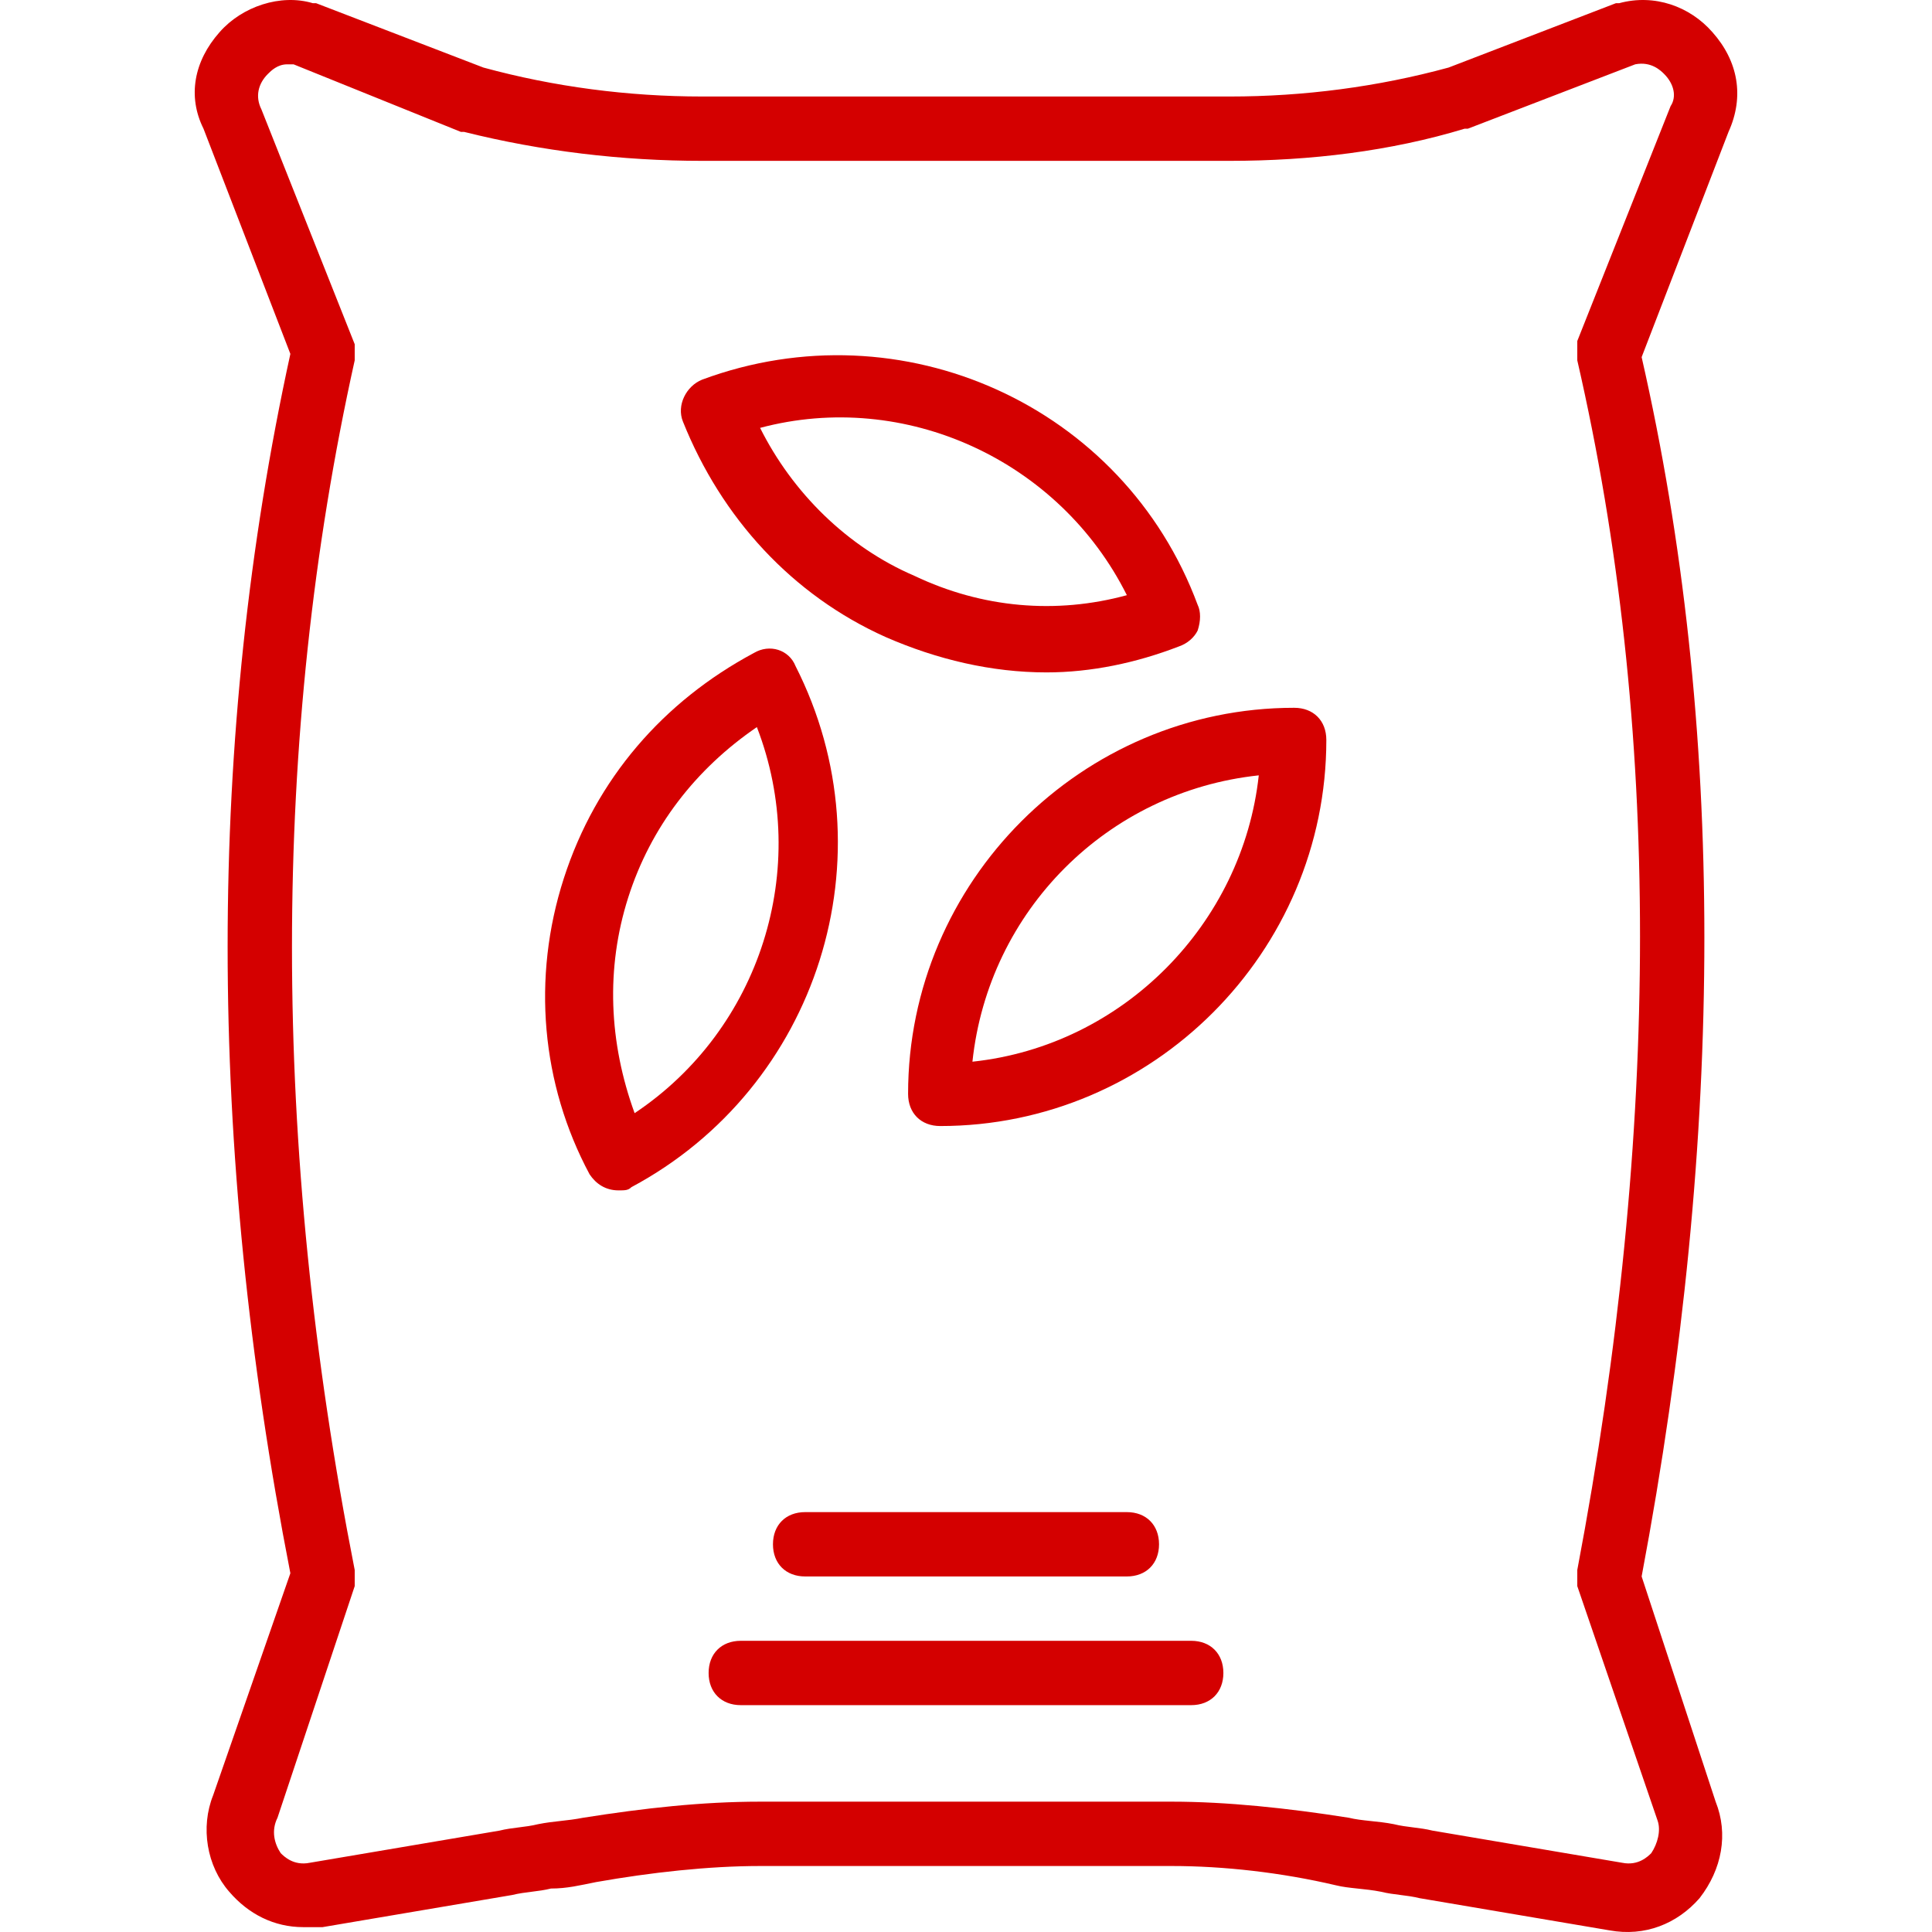
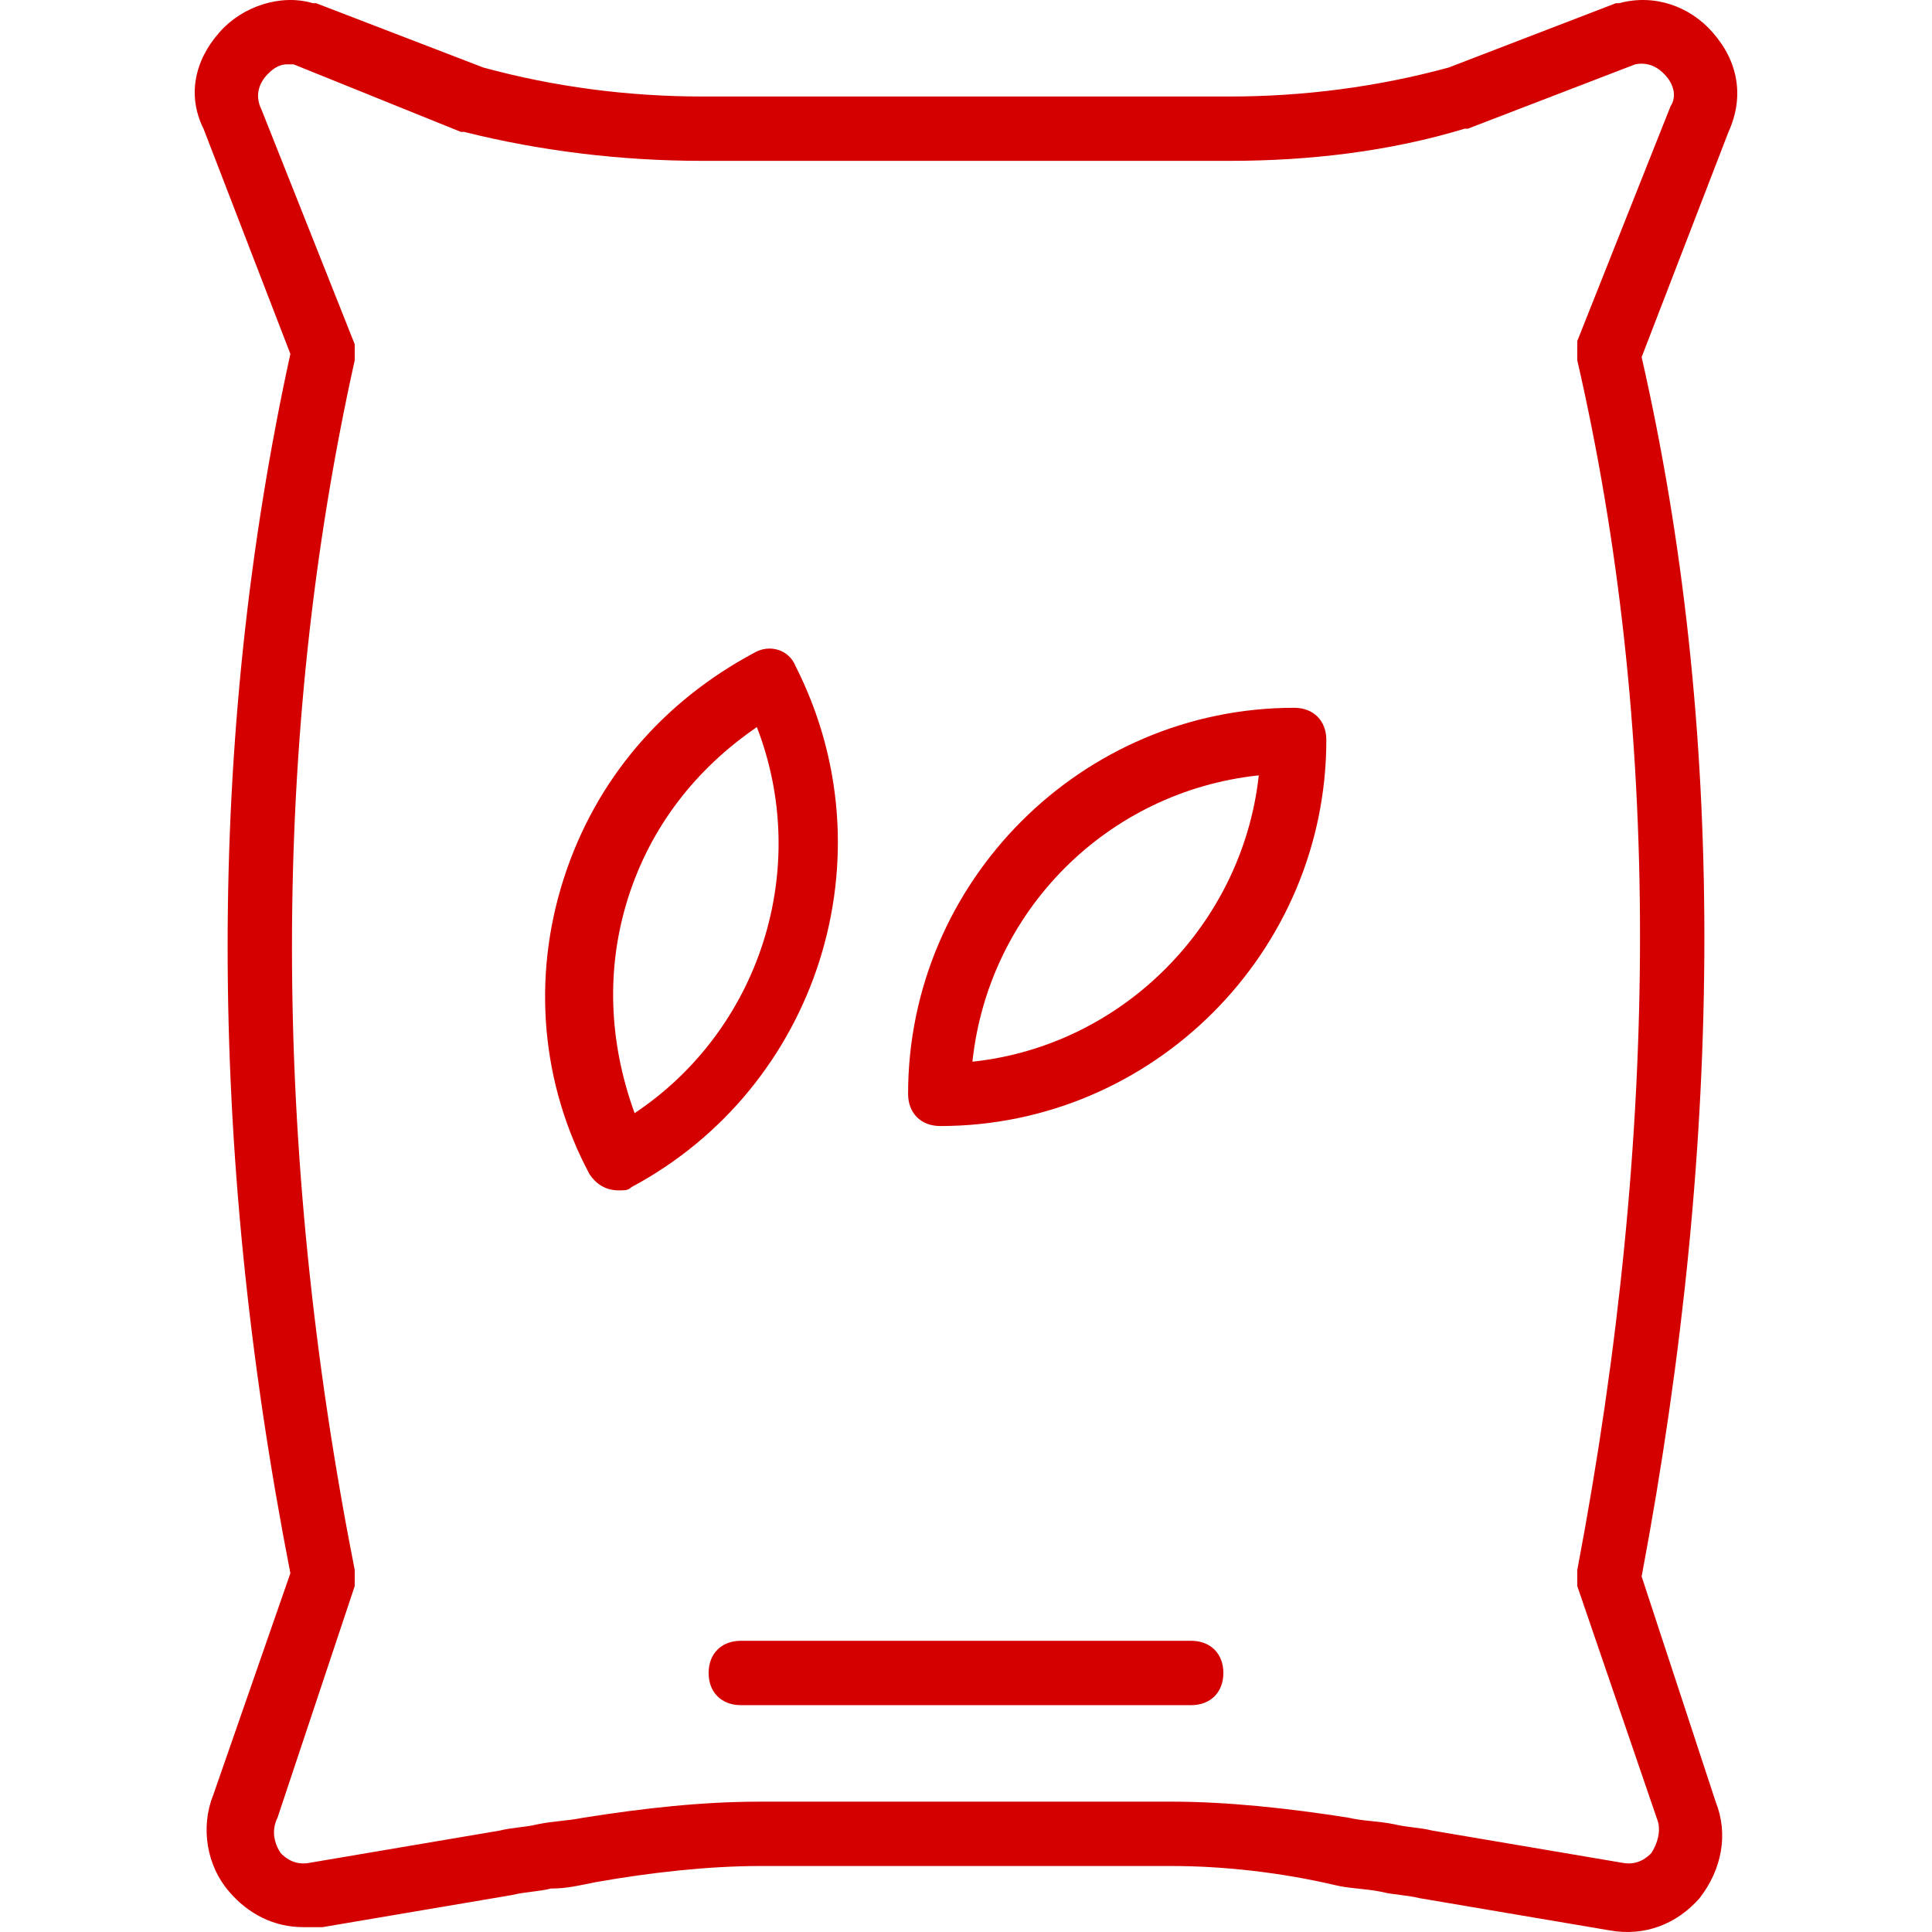
<svg xmlns="http://www.w3.org/2000/svg" fill="#d40000" height="50px" width="50px" version="1.1" id="Layer_1" viewBox="0 0 512.432 512.432" xml:space="preserve">
  <g id="SVGRepo_bgCarrier" stroke-width="0" />
  <g id="SVGRepo_tracerCarrier" stroke-linecap="round" stroke-linejoin="round" />
  <g id="SVGRepo_iconCarrier">
    <g transform="translate(1 1)">
      <g>
        <g>
          <path d="M453.189,7.53c-5.973-6.827-15.36-10.24-24.747-7.68h-0.853l-44.373,17.067c-18.773,5.12-38.4,7.68-58.027,7.68H185.242 c-19.627,0-39.253-2.56-58.027-7.68L82.842-0.15h-0.853c-8.533-2.56-18.773,0.853-24.747,7.68 c-6.827,7.68-8.533,17.067-4.267,25.6l23.04,59.733c-22.187,101.547-22.187,209.92,0,323.413l-20.48,58.88 c-3.413,8.533-1.707,18.773,4.267,25.6c5.12,5.973,11.947,9.387,19.627,9.387c1.707,0,3.413,0,5.12,0l50.347-8.533 c3.413-0.853,6.827-0.853,10.24-1.707c4.267,0,7.68-0.853,11.947-1.707c14.507-2.56,29.867-4.267,43.52-4.267h109.227 c13.653,0,29.013,1.707,43.52,5.12c3.413,0.853,7.68,0.853,11.947,1.707c3.413,0.853,6.827,0.853,10.24,1.707l50.347,8.533 c9.387,1.707,17.92-1.707,23.893-8.533c5.973-7.68,7.68-17.067,4.267-25.6l-19.627-59.733 c22.187-117.76,22.187-226.133,0-323.413l23.04-59.733C461.722,24.597,460.016,15.21,453.189,7.53z M442.096,27.157 L417.349,89.45c0,1.707,0,3.413,0,5.12c22.187,96.427,22.187,203.947,0,320.853c0,1.707,0,3.413,0,4.267l21.333,62.293 c0.853,2.56,0,5.973-1.707,8.533c-0.853,0.853-3.413,3.413-7.68,2.56l-50.347-8.533c-3.413-0.853-6.827-0.853-10.24-1.707 c-4.267-0.853-8.533-0.853-11.947-1.707c-16.213-2.56-32.427-4.267-46.933-4.267H200.602c-15.36,0-30.72,1.707-46.933,4.267 c-4.267,0.853-7.68,0.853-11.947,1.707c-3.413,0.853-6.827,0.853-10.24,1.707l-50.347,8.533c-4.267,0.853-6.827-1.707-7.68-2.56 c-1.707-2.56-2.56-5.973-0.853-9.387l20.48-61.44c0-1.707,0-2.56,0-4.267c-22.187-112.64-22.187-221.013,0-320.853 c0-1.707,0-3.413,0-4.267L68.336,28.01c-1.707-3.413-0.853-6.827,1.707-9.387c0.853-0.853,2.56-2.56,5.12-2.56 c0.853,0,1.707,0,1.707,0l44.373,17.92h0.853c20.48,5.12,41.813,7.68,63.147,7.68h139.947c21.333,0,42.667-2.56,62.293-8.533 h0.853l44.373-17.067c4.267-0.853,6.827,1.707,7.68,2.56C442.949,21.183,443.802,24.597,442.096,27.157z" />
-           <path d="M204.016,408.597c0,5.12,3.413,8.533,8.533,8.533h85.333c5.12,0,8.533-3.413,8.533-8.533s-3.413-8.533-8.533-8.533 h-85.333C207.429,400.063,204.016,403.477,204.016,408.597z" />
          <path d="M314.949,434.197H195.482c-5.12,0-8.533,3.413-8.533,8.533s3.413,8.533,8.533,8.533h119.467 c5.12,0,8.533-3.413,8.533-8.533S320.069,434.197,314.949,434.197z" />
          <path d="M342.256,186.73c-56.32,0-102.4,46.08-102.4,102.4c0,5.12,3.413,8.533,8.533,8.533c56.32,0,102.4-46.08,102.4-102.4 C350.789,190.143,347.376,186.73,342.256,186.73z M256.922,280.597c4.267-40.107,35.84-71.68,75.947-75.947 C328.602,243.903,297.029,276.33,256.922,280.597z" />
-           <path d="M233.882,167.957c13.653,5.973,28.16,9.387,42.667,9.387c11.947,0,23.893-2.56,34.987-6.827 c2.56-0.853,4.267-2.56,5.12-4.267c0.853-2.56,0.853-5.12,0-6.827c-19.627-52.907-78.507-79.36-131.413-59.733 c-4.267,1.707-6.827,6.827-5.12,11.093C190.362,136.383,209.136,156.863,233.882,167.957z M297.882,156.863 c-18.773,5.12-38.4,3.413-56.32-5.12c-17.92-7.68-32.427-22.187-40.96-39.253C239.002,102.25,279.962,121.023,297.882,156.863z" />
          <path d="M209.989,175.637c-1.707-4.267-6.827-5.973-11.093-3.413c-23.893,12.8-41.813,33.28-50.347,59.733 c-8.533,26.453-5.973,54.613,6.827,78.507c1.707,2.56,4.267,4.267,7.68,4.267c1.707,0,2.56,0,3.413-0.853 C215.962,287.423,235.589,225.983,209.989,175.637z M167.322,294.25c-6.827-18.773-7.68-38.4-1.707-57.173 c5.973-18.773,17.92-34.133,34.133-45.227C214.256,229.397,200.602,272.063,167.322,294.25z" />
        </g>
      </g>
    </g>
  </g>
</svg>